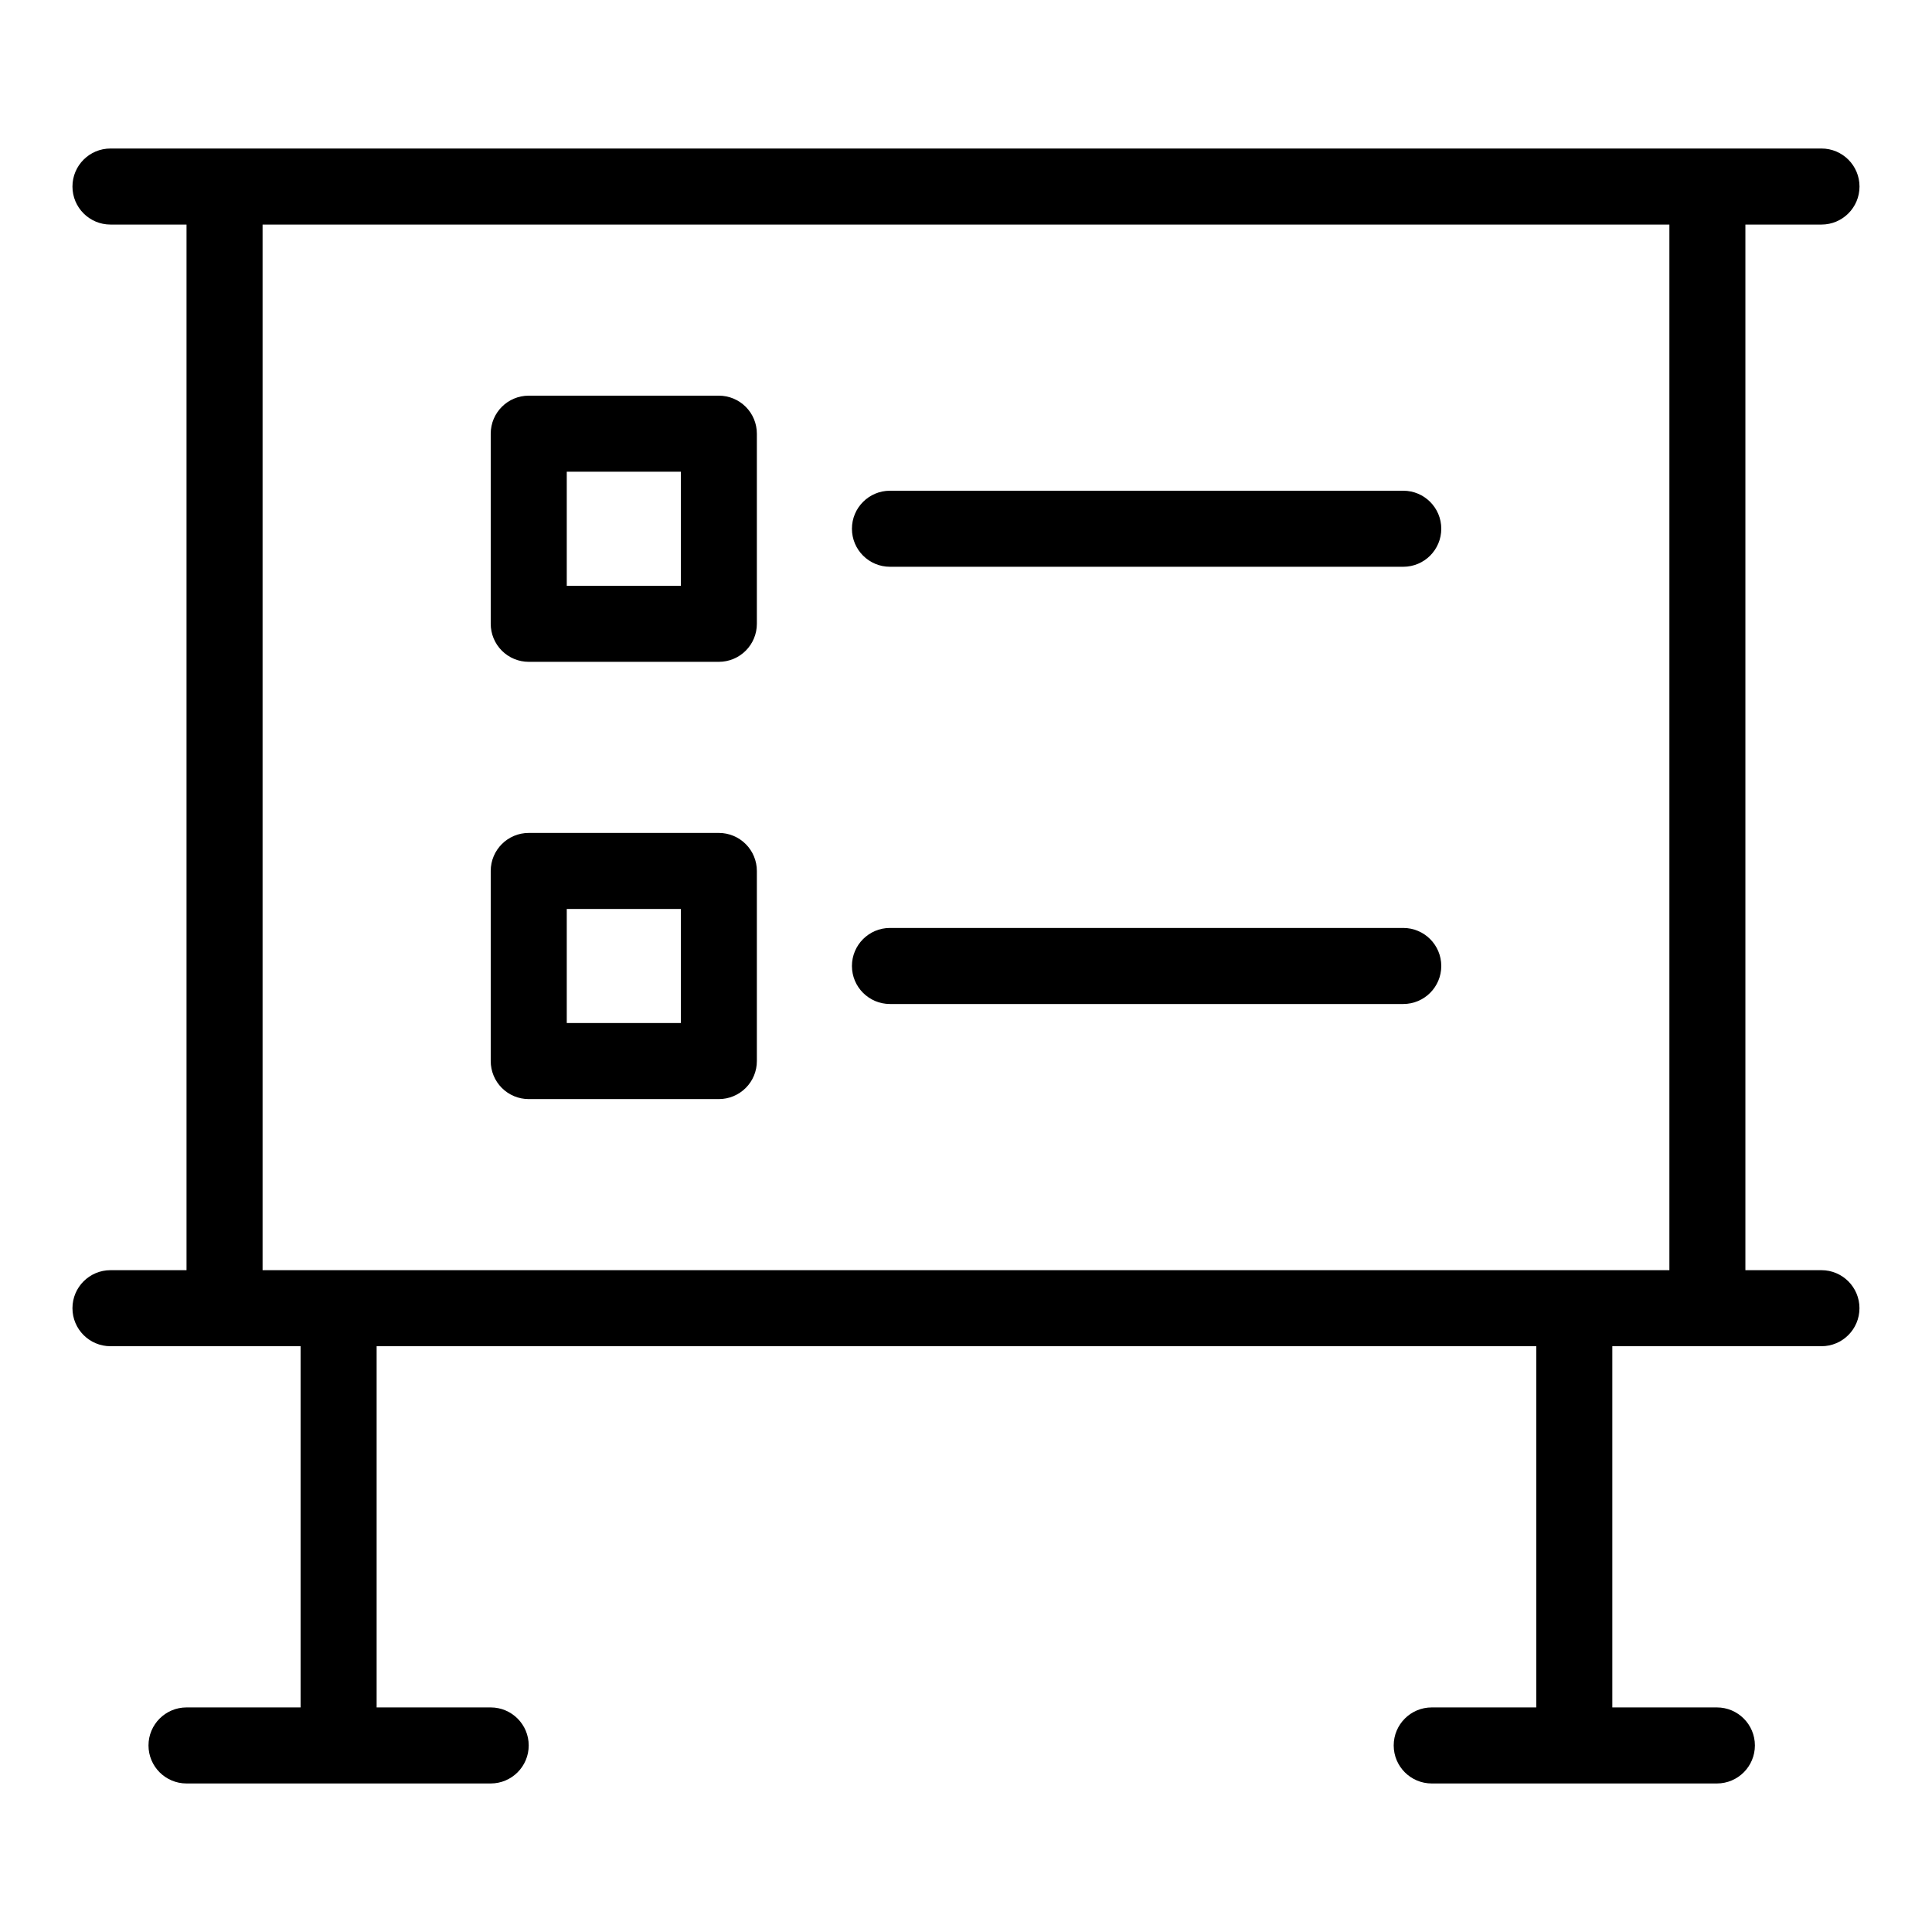
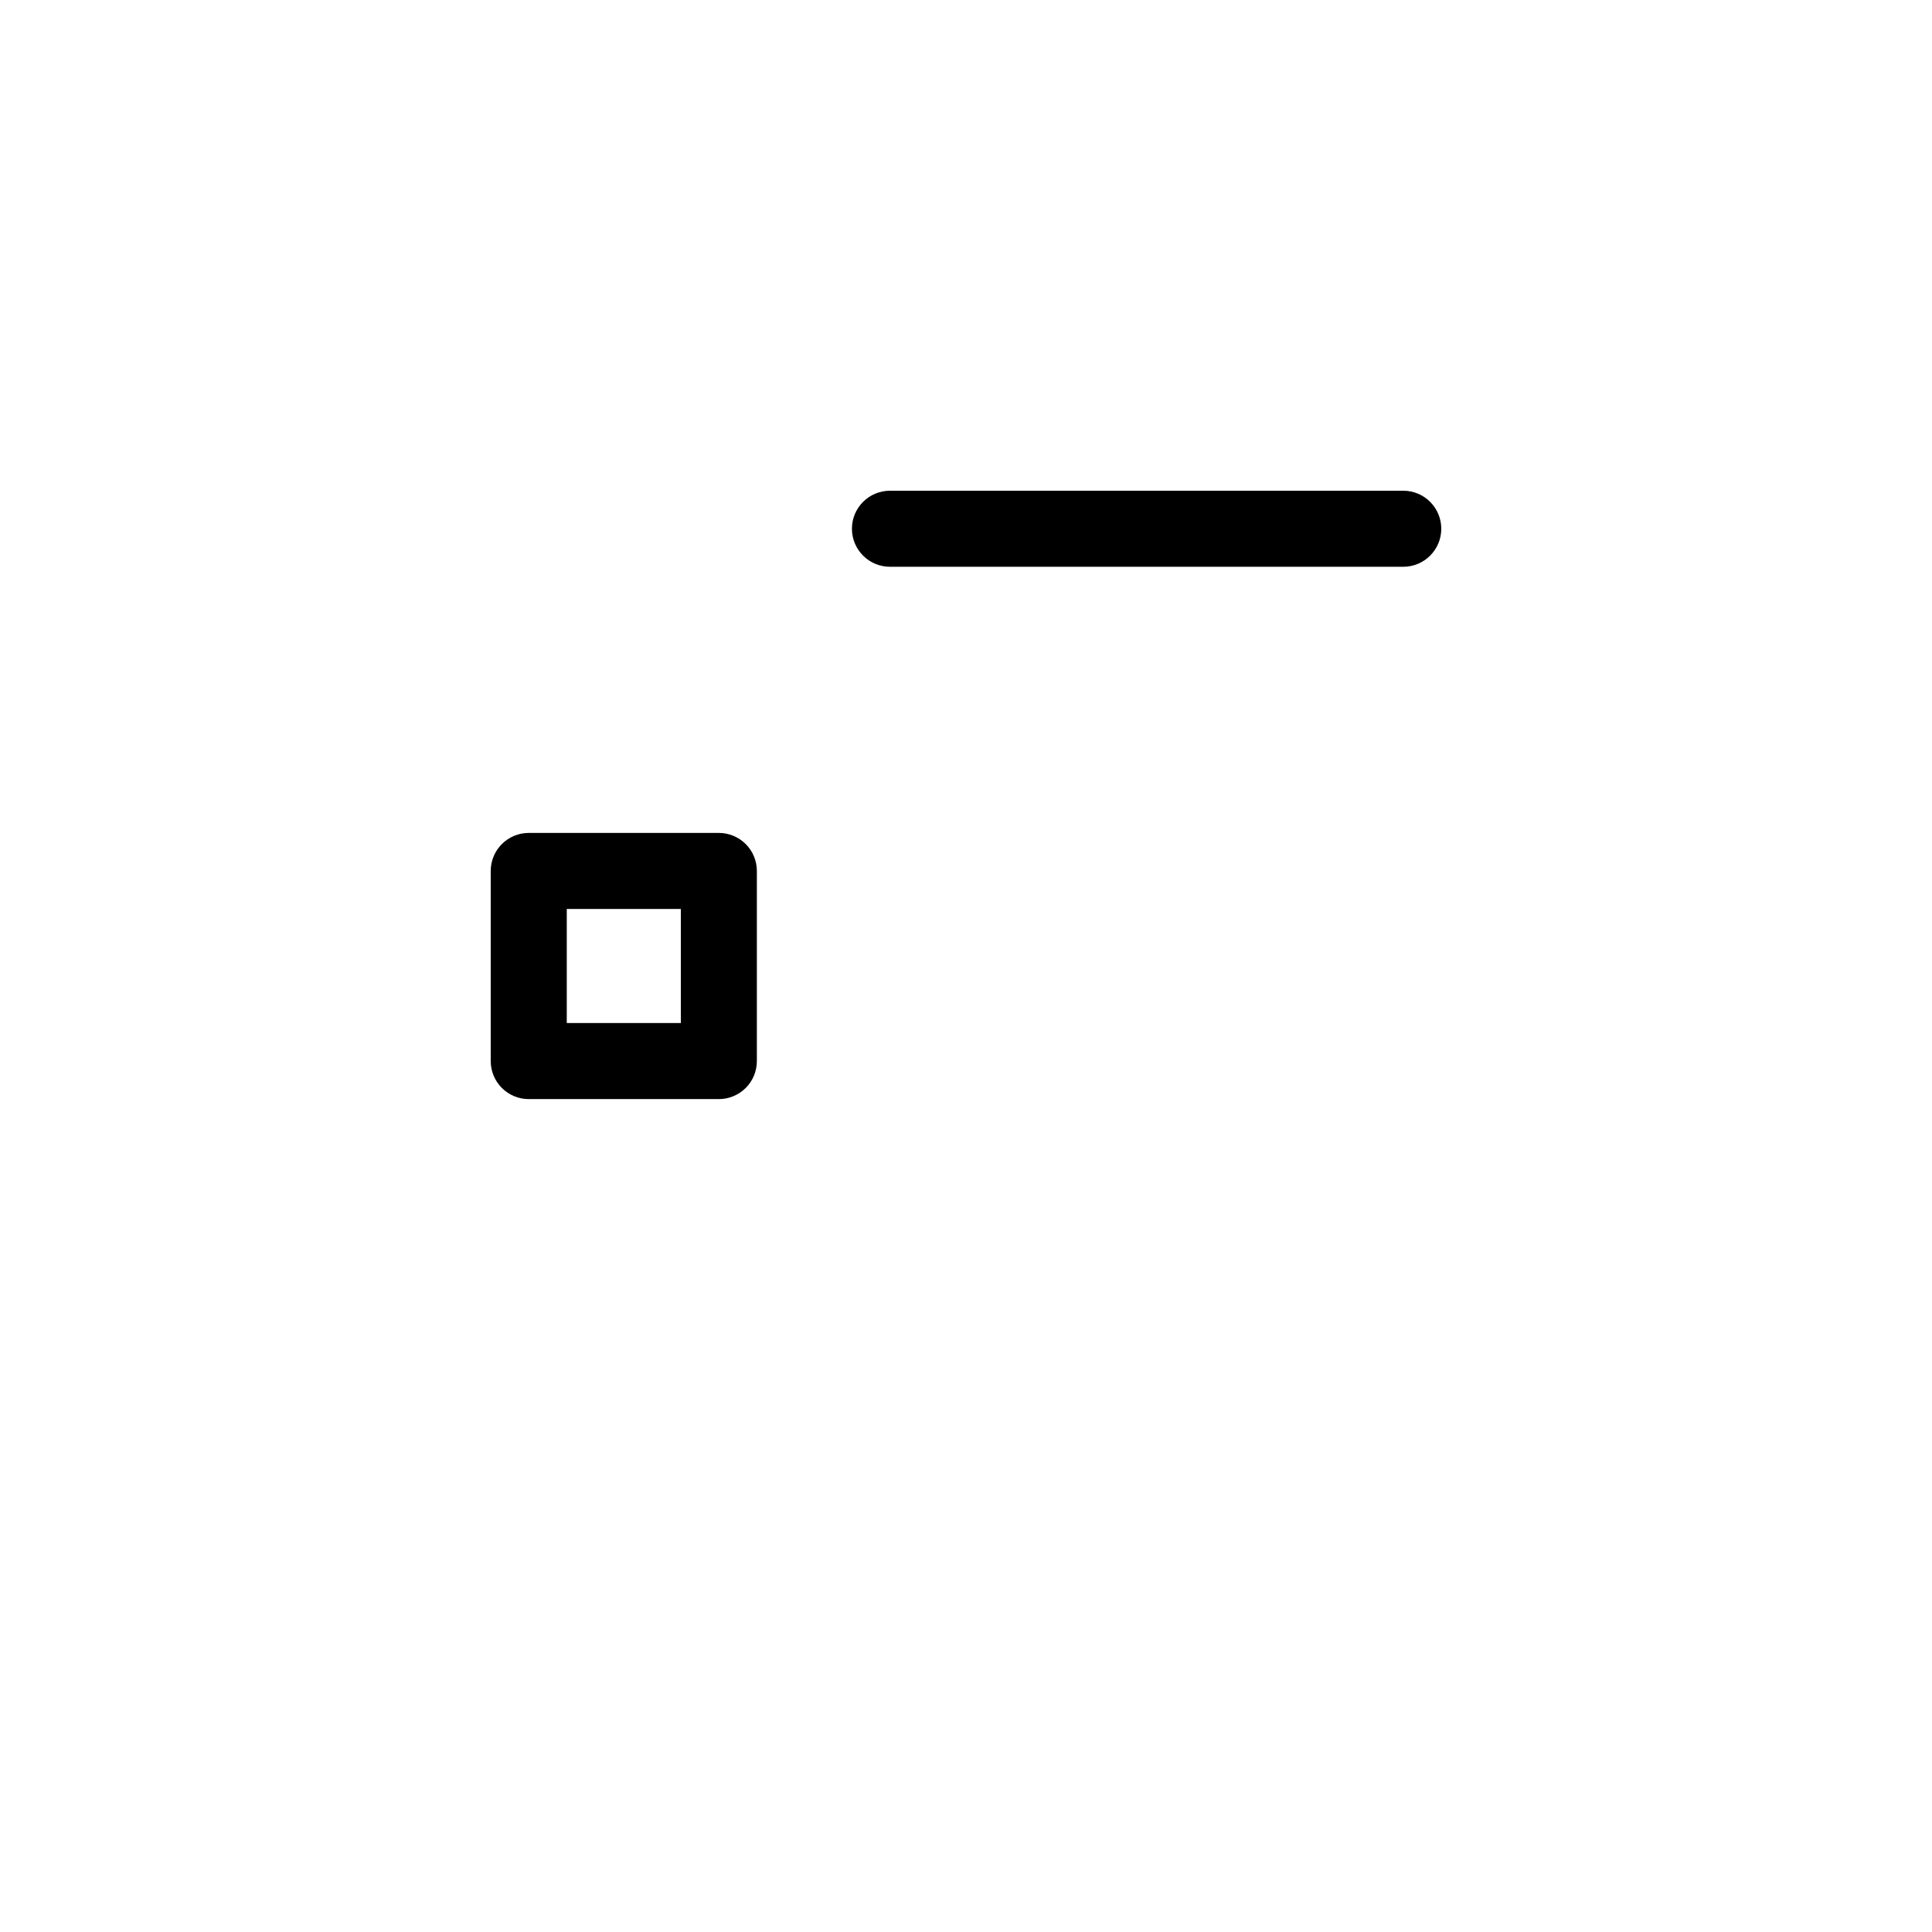
<svg xmlns="http://www.w3.org/2000/svg" fill="#000000" width="800px" height="800px" version="1.1" viewBox="144 144 512 512">
  <g>
-     <path d="m626.71 203.51c5.566 0 10.078-4.512 10.078-10.074 0-5.566-4.512-10.078-10.078-10.078h-453.43c-5.566 0-10.078 4.512-10.078 10.078 0 5.562 4.512 10.074 10.078 10.074h20.152v277.1h-20.152c-5.566 0-10.078 4.512-10.078 10.074 0 5.566 4.512 10.078 10.078 10.078h50.379v95.723h-30.227c-5.566 0-10.078 4.512-10.078 10.074 0 5.566 4.512 10.078 10.078 10.078h80.609c5.562 0 10.074-4.512 10.074-10.078 0-5.562-4.512-10.074-10.074-10.074h-30.23v-95.723h307.32v95.723h-27.707c-5.566 0-10.078 4.512-10.078 10.074 0 5.566 4.512 10.078 10.078 10.078h75.57c5.562 0 10.074-4.512 10.074-10.078 0-5.562-4.512-10.074-10.074-10.074h-27.711v-95.723h55.418c5.566 0 10.078-4.512 10.078-10.078 0-5.562-4.512-10.074-10.078-10.074h-20.152v-277.1zm-40.305 277.1h-372.82v-277.1h372.82z" />
-     <path d="m284.12 319.39h50.383c2.672 0 5.234-1.062 7.125-2.953s2.949-4.453 2.949-7.125v-50.379c0-2.676-1.059-5.238-2.949-7.125-1.891-1.891-4.453-2.953-7.125-2.953h-50.383c-5.562 0-10.074 4.512-10.074 10.078v50.379c0 2.672 1.062 5.234 2.949 7.125 1.891 1.891 4.453 2.953 7.125 2.953zm10.078-50.383h30.23v30.23h-30.23z" />
    <path d="m379.85 294.2h136.03c5.566 0 10.074-4.512 10.074-10.078 0-5.562-4.508-10.074-10.074-10.074h-136.03c-5.566 0-10.078 4.512-10.078 10.074 0 5.566 4.512 10.078 10.078 10.078z" />
    <path d="m284.12 435.27h50.383c2.672 0 5.234-1.062 7.125-2.953 1.891-1.887 2.949-4.449 2.949-7.125v-50.379c0-2.672-1.059-5.234-2.949-7.125s-4.453-2.953-7.125-2.953h-50.383c-5.562 0-10.074 4.512-10.074 10.078v50.379c0 2.676 1.062 5.238 2.949 7.125 1.891 1.891 4.453 2.953 7.125 2.953zm10.078-50.383h30.23v30.23h-30.23z" />
-     <path d="m379.85 410.07h136.03c5.566 0 10.074-4.512 10.074-10.074 0-5.566-4.508-10.078-10.074-10.078h-136.03c-5.566 0-10.078 4.512-10.078 10.078 0 5.562 4.512 10.074 10.078 10.074z" />
  </g>
</svg>